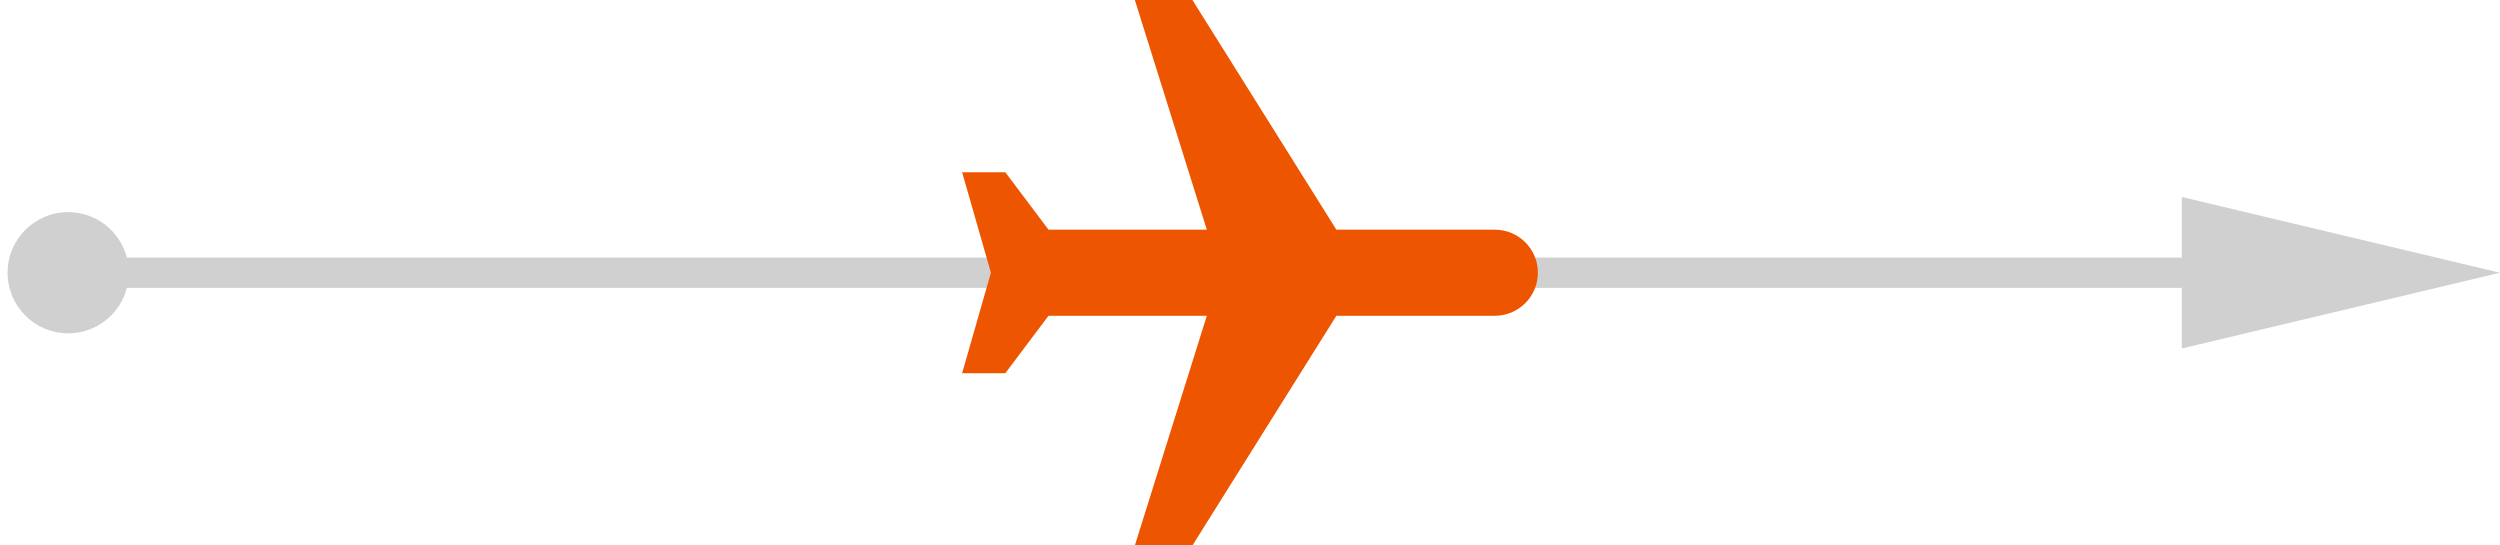
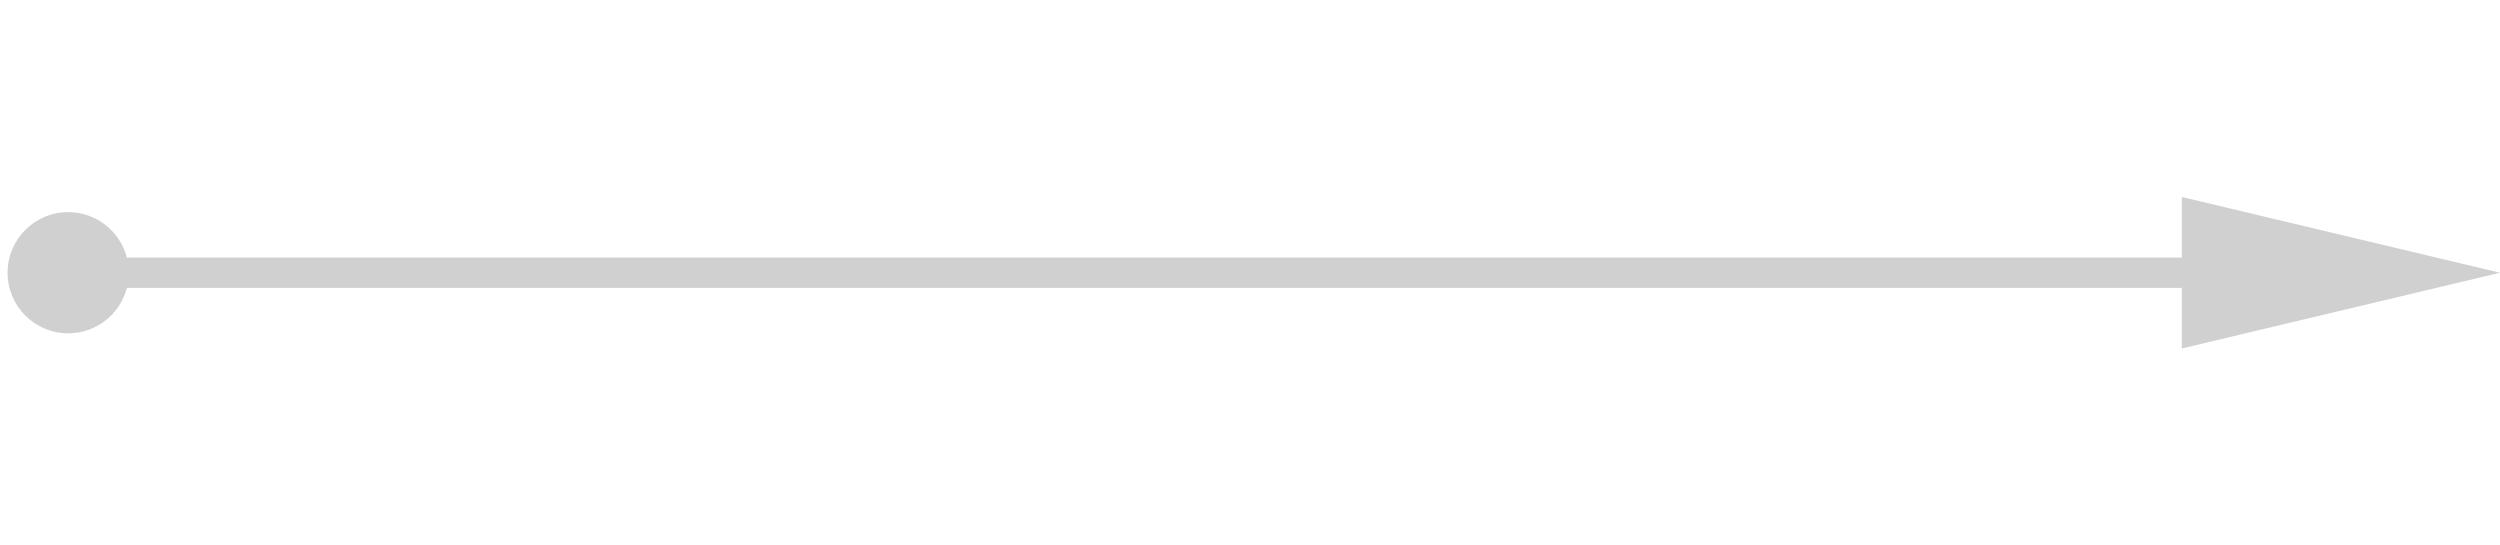
<svg xmlns="http://www.w3.org/2000/svg" width="165px" height="36px" viewBox="0 0 165 36" version="1.1">
  <title>0DE6FB7F-9ED5-49E3-BEEB-436AB0CFAF1D</title>
  <desc>Created with sketchtool.</desc>
  <defs />
  <g id="2.1_班機時刻表_查詢(日常)_General-Search" stroke="none" stroke-width="1" fill="none" fill-rule="evenodd" transform="translate(-872, -704)">
    <g id="time" transform="translate(761, 682)">
      <g id="aircraft" transform="translate(111.5, 22)">
        <path d="M7.874,17 L143.5,17 L143.5,13 L164.5,18 L143.5,23 L143.5,19 L7.874,19 C7.43,20.725 5.864,22 4,22 C1.791,22 0,20.209 0,18 C0,15.791 1.791,14 4,14 C5.864,14 7.43,15.275 7.874,17 Z" id="Combined-Shape" fill="#D0D0D0" />
-         <path d="M100,25.6 L100,21.8 L84.842,12.3 L84.842,1.85 C84.842,0.273 83.573,-1 82,-1 C80.427,-1 79.158,0.273 79.158,1.85 L79.158,12.3 L64,21.8 L64,25.6 L79.158,20.85 L79.158,31.3 L75.368,34.15 L75.368,37 L82,35.1 L88.632,37 L88.632,34.15 L84.842,31.3 L84.842,20.85 L100,25.6" fill="#ED5500" transform="translate(82, 18) rotate(-270) translate(-82, -18) " />
      </g>
    </g>
  </g>
</svg>